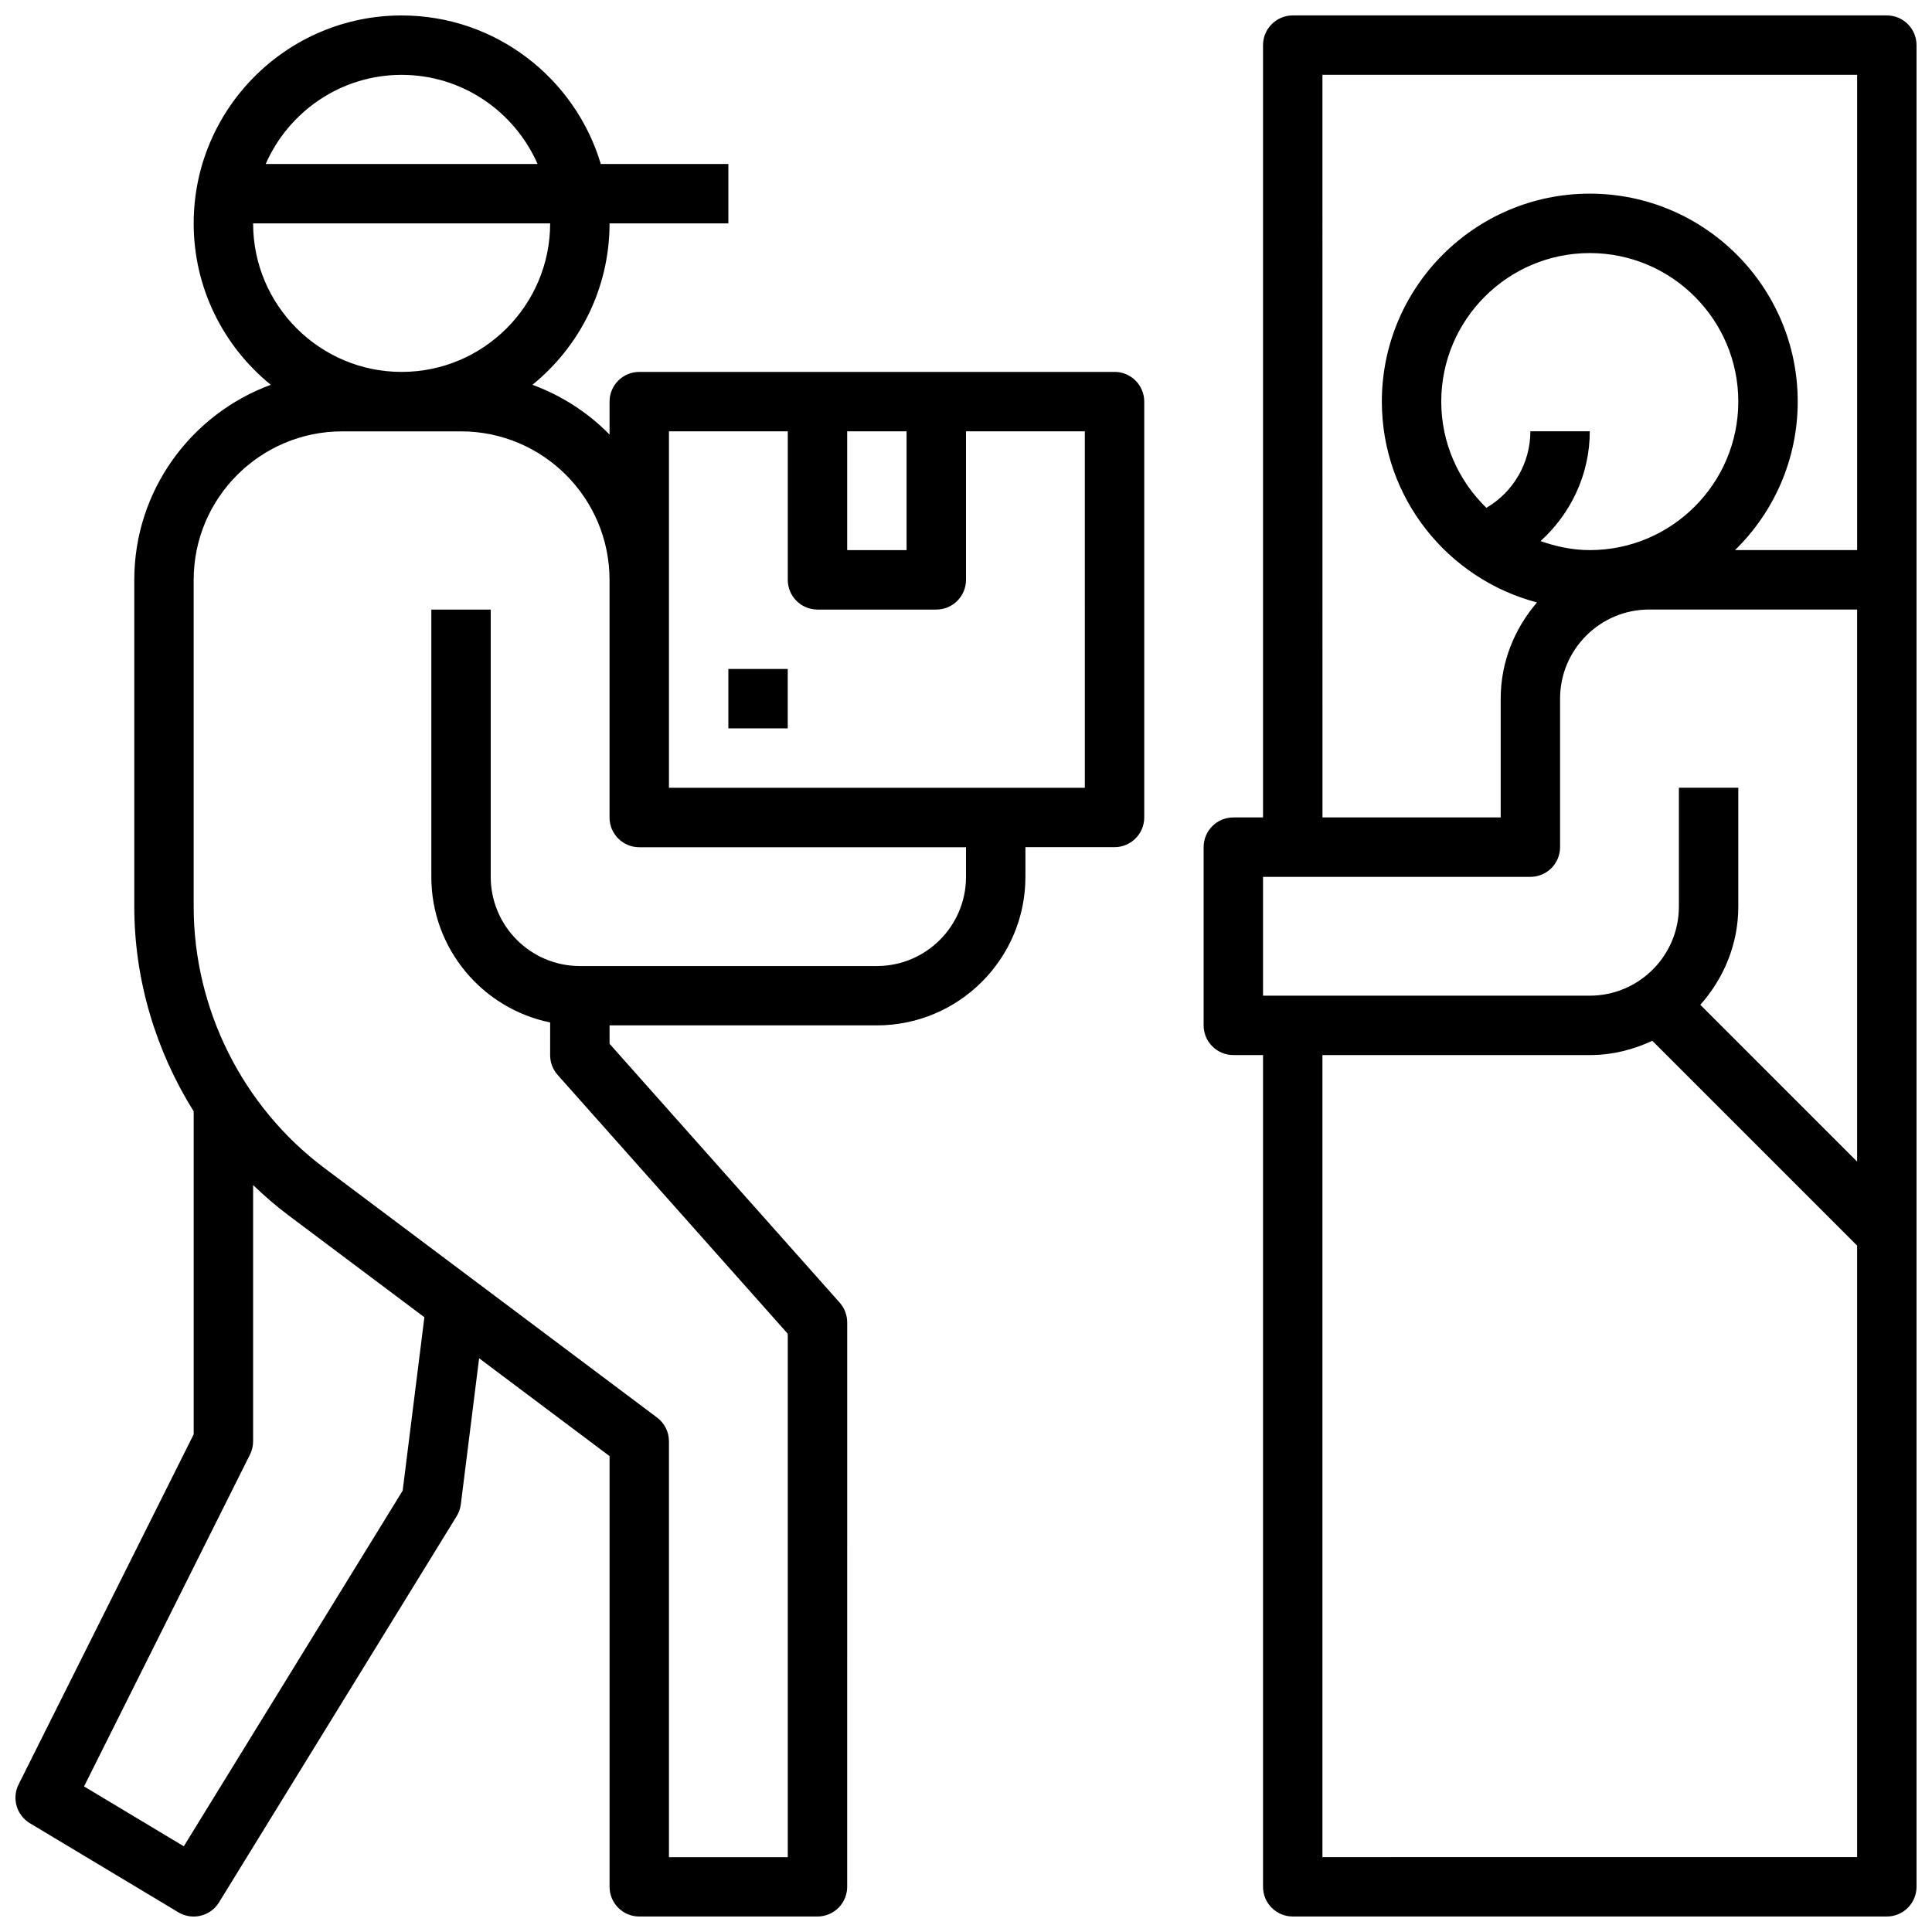
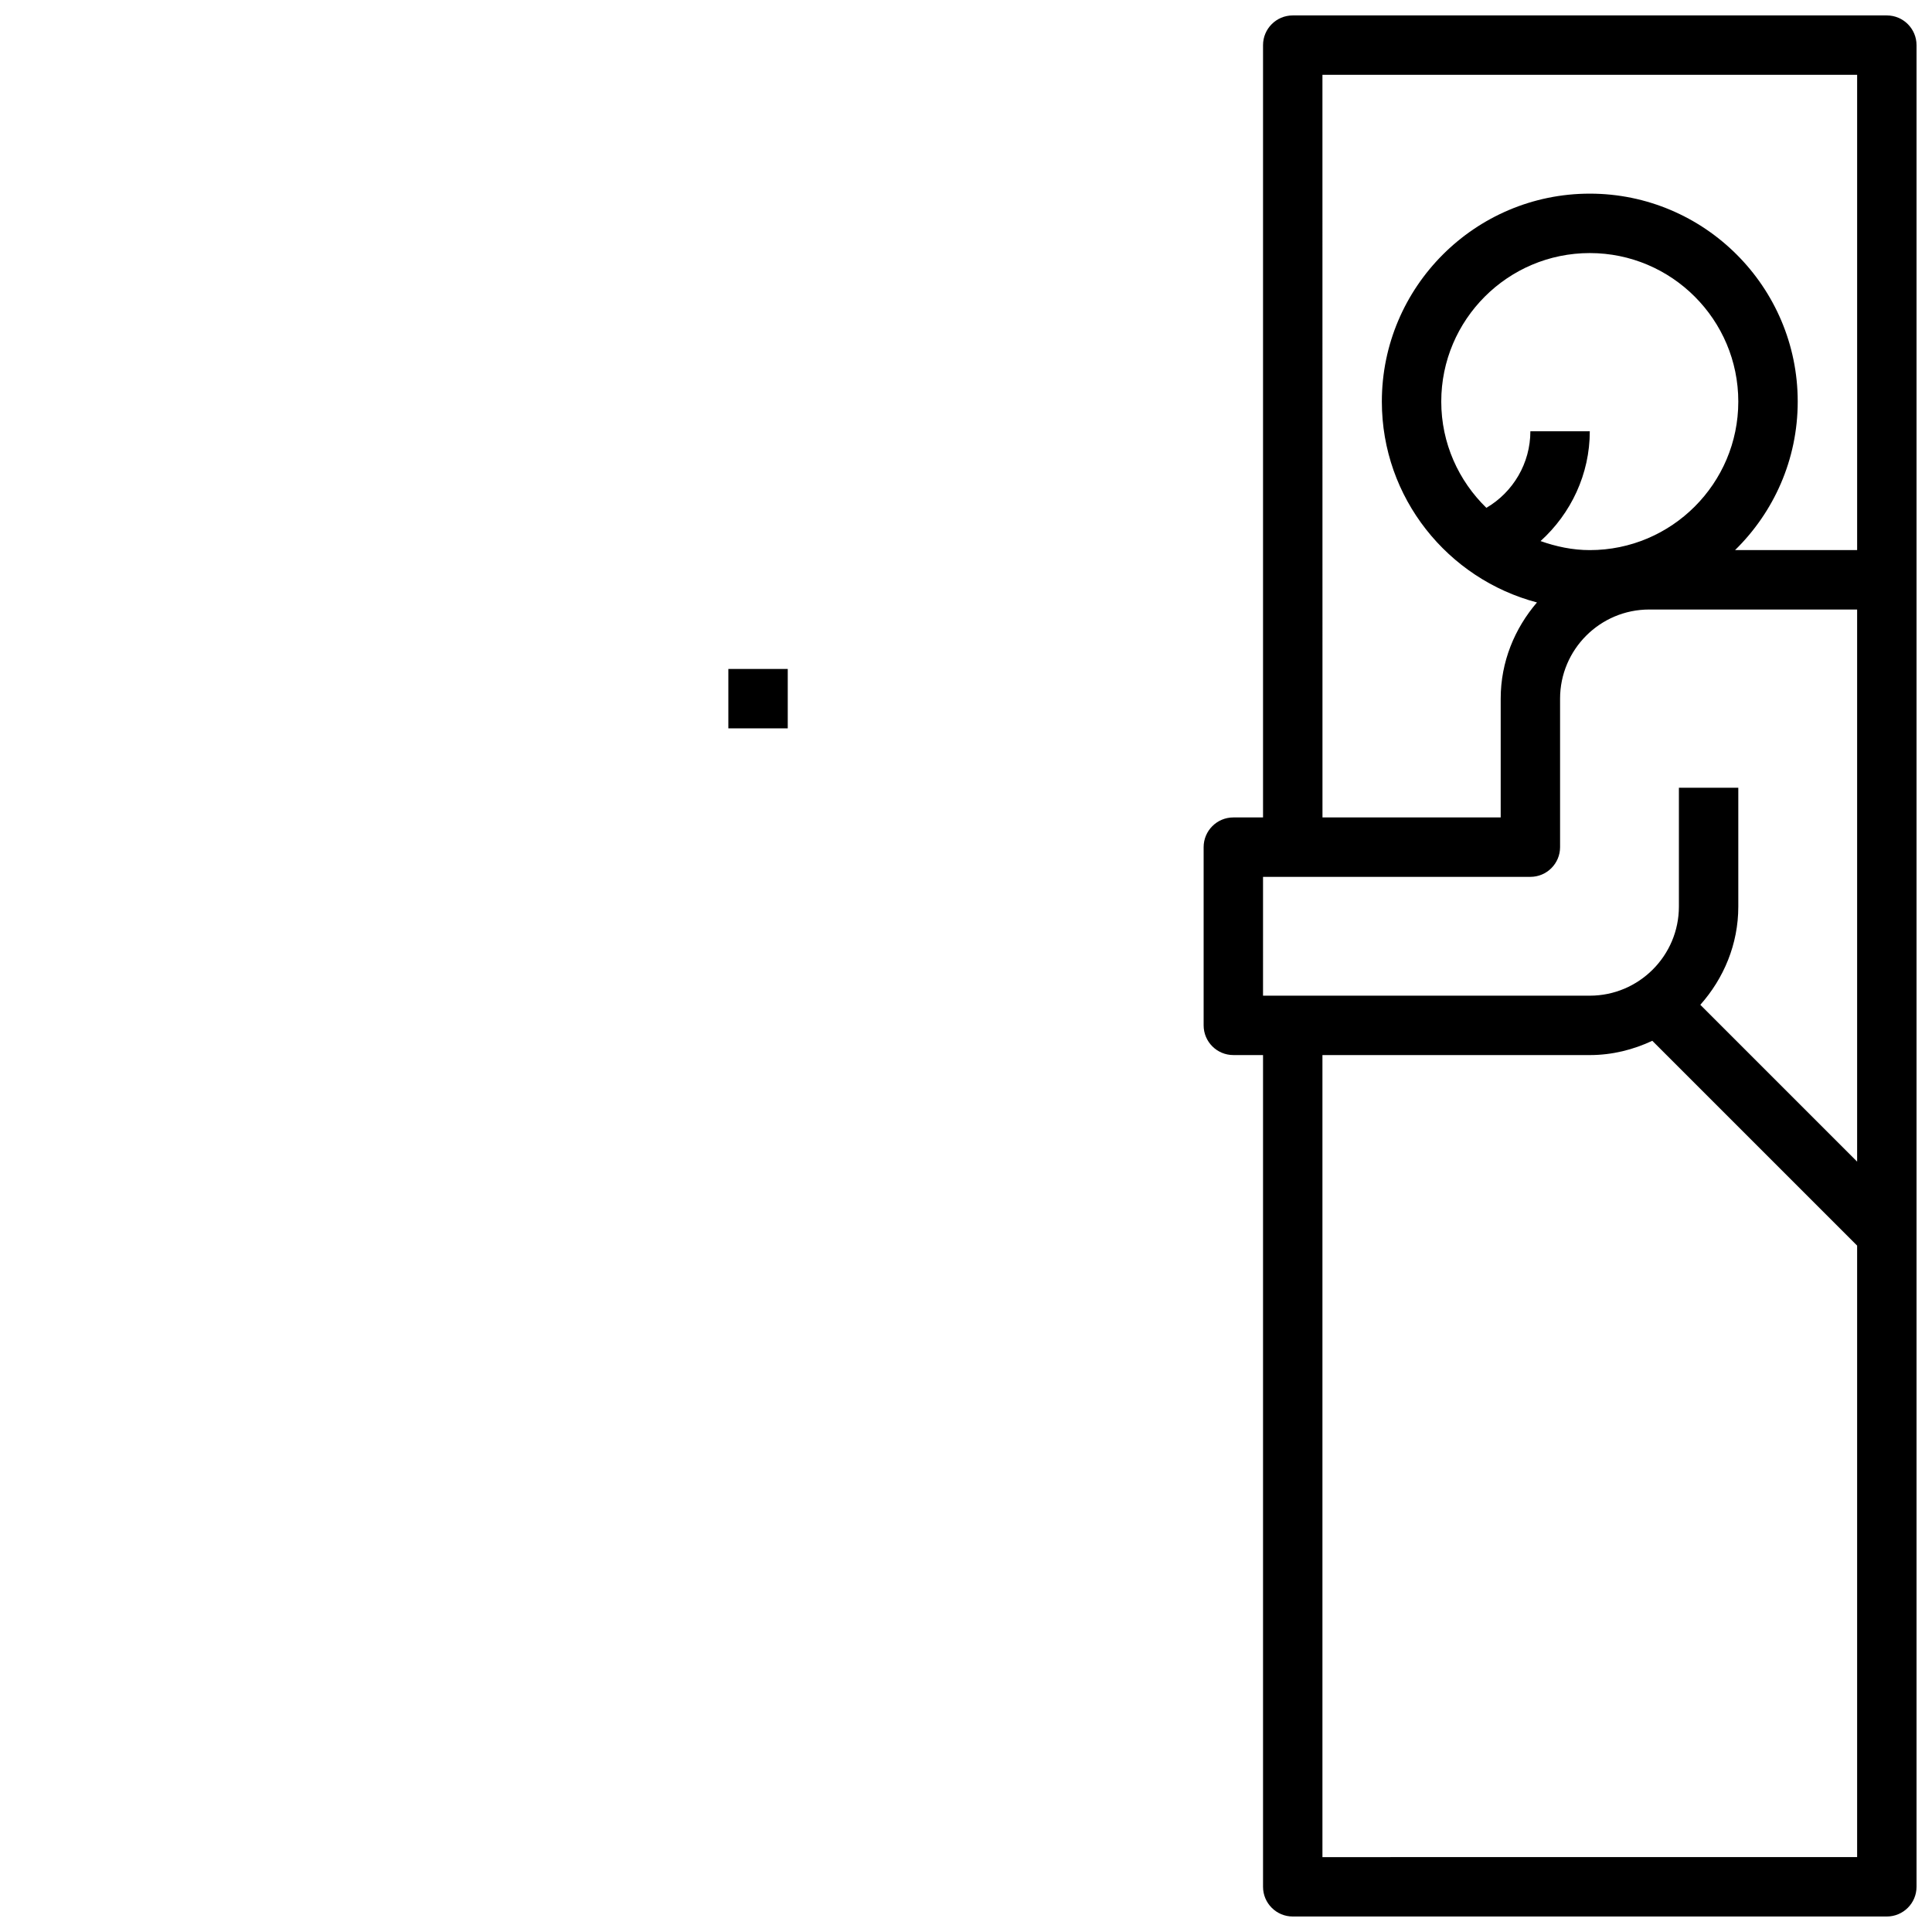
<svg xmlns="http://www.w3.org/2000/svg" width="800px" height="800px" version="1.1" viewBox="144 144 512 512">
  <defs>
    <clipPath id="b">
-       <path d="m148.09 148.09h299.91v503.81h-299.91z" />
-     </clipPath>
+       </clipPath>
    <clipPath id="a">
      <path d="m462 148.09h189.9v503.81h-189.9z" />
    </clipPath>
  </defs>
  <g clip-path="url(#b)">
    <path d="m439.36 242.56h-125.95c-4.344 0-7.871 3.527-7.871 7.871v8.738c-5.691-5.816-12.66-10.336-20.438-13.195 12.453-10.105 20.438-25.52 20.438-42.773h31.488v-15.746h-33.809c-6.797-22.734-27.871-39.359-52.785-39.359-30.387 0-55.105 24.719-55.105 55.105 0 17.254 7.981 32.668 20.438 42.777-21.074 7.742-36.18 27.961-36.18 51.688v86.594c0 19.355 5.668 38.148 15.742 54.27v85.57l-46.402 92.797c-1.836 3.676-0.535 8.156 2.992 10.273l39.359 23.617c1.266 0.758 2.668 1.117 4.043 1.117 2.644 0 5.227-1.332 6.715-3.746l62.977-102.34c0.59-0.961 0.969-2.031 1.109-3.148l4.848-38.715 34.57 25.93v114.14c0 4.344 3.527 7.871 7.871 7.871h47.23c4.344 0 7.871-3.527 7.871-7.871l0.004-149.57c0-1.93-0.707-3.785-1.984-5.234l-60.992-68.602v-4.883h70.848c21.703 0 39.359-17.656 39.359-39.359v-7.871h23.617c4.344 0 7.871-3.527 7.871-7.871v-110.21c0-4.344-3.527-7.871-7.871-7.871zm-55.105 15.742v31.488h-15.742v-31.488zm-133.82-94.465c16.098 0 29.93 9.738 36.023 23.617h-72.047c6.094-13.879 19.926-23.617 36.023-23.617zm-39.359 39.363h78.719c0 21.703-17.656 39.359-39.359 39.359-21.703 0-39.359-17.656-39.359-39.359zm39.637 335.83-58.004 94.25-26.434-15.863 43.973-87.945c0.543-1.086 0.828-2.297 0.828-3.519v-67.902c2.977 2.867 6.109 5.574 9.445 8.078l35.945 26.953zm149.29-162.64c0 13.02-10.598 23.617-23.617 23.617h-78.719c-13.02 0-23.617-10.598-23.617-23.617v-70.848h-15.742v70.848c0 19.012 13.547 34.914 31.488 38.566l-0.004 8.664c0 1.93 0.707 3.785 1.984 5.234l60.992 68.605v138.71h-31.488v-110.21c0-2.481-1.164-4.809-3.148-6.297l-88.168-66.125c-21.688-16.262-34.637-42.16-34.637-69.273v-86.59c0-21.703 17.656-39.359 39.359-39.359h31.488c21.703 0 39.359 17.656 39.359 39.359v62.977c0 4.344 3.527 7.871 7.871 7.871h86.594zm31.488-23.617h-110.21v-94.465h31.488v39.359c0 4.344 3.527 7.871 7.871 7.871h31.488c4.344 0 7.871-3.527 7.871-7.871v-39.359h31.488z" />
  </g>
  <g clip-path="url(#a)">
    <path d="m651.9 155.96c0-4.344-3.527-7.871-7.871-7.871h-157.44c-4.344 0-7.871 3.527-7.871 7.871v204.67h-7.871c-4.344 0-7.871 3.527-7.871 7.871v47.23c0 4.344 3.527 7.871 7.871 7.871h7.871v220.42c0 4.344 3.527 7.871 7.871 7.871h157.44c4.344 0 7.871-3.527 7.871-7.871zm-157.44 7.871h141.7v125.95h-32.355c10.234-10.012 16.609-23.945 16.609-39.359 0-30.387-24.719-55.105-55.105-55.105-30.387 0-55.105 24.719-55.105 55.105 0 25.535 17.492 47.012 41.109 53.23-5.906 6.887-9.613 15.723-9.613 25.488v31.488h-47.23zm55.105 94.465c0 8.453-4.559 16.129-11.66 20.285-7.352-7.152-11.957-17.113-11.957-28.156 0-21.703 17.656-39.359 39.359-39.359s39.359 17.656 39.359 39.359c0 21.703-17.656 39.359-39.359 39.359-4.598 0-8.941-0.945-13.043-2.394 8.07-7.301 13.047-17.758 13.047-29.094zm-70.848 118.08h70.848c4.344 0 7.871-3.527 7.871-7.871v-39.359c0-13.02 10.598-23.617 23.617-23.617h55.105v146.31l-41.555-41.555c6.184-6.961 10.066-16.012 10.066-26.035v-31.488h-15.742v31.488c0 13.02-10.598 23.617-23.617 23.617h-86.594zm15.742 259.78v-212.55h70.848c5.934 0 11.516-1.418 16.57-3.785l54.281 54.277v162.05z" />
  </g>
  <path d="m337.02 321.28h15.742v15.742h-15.742z" />
</svg>